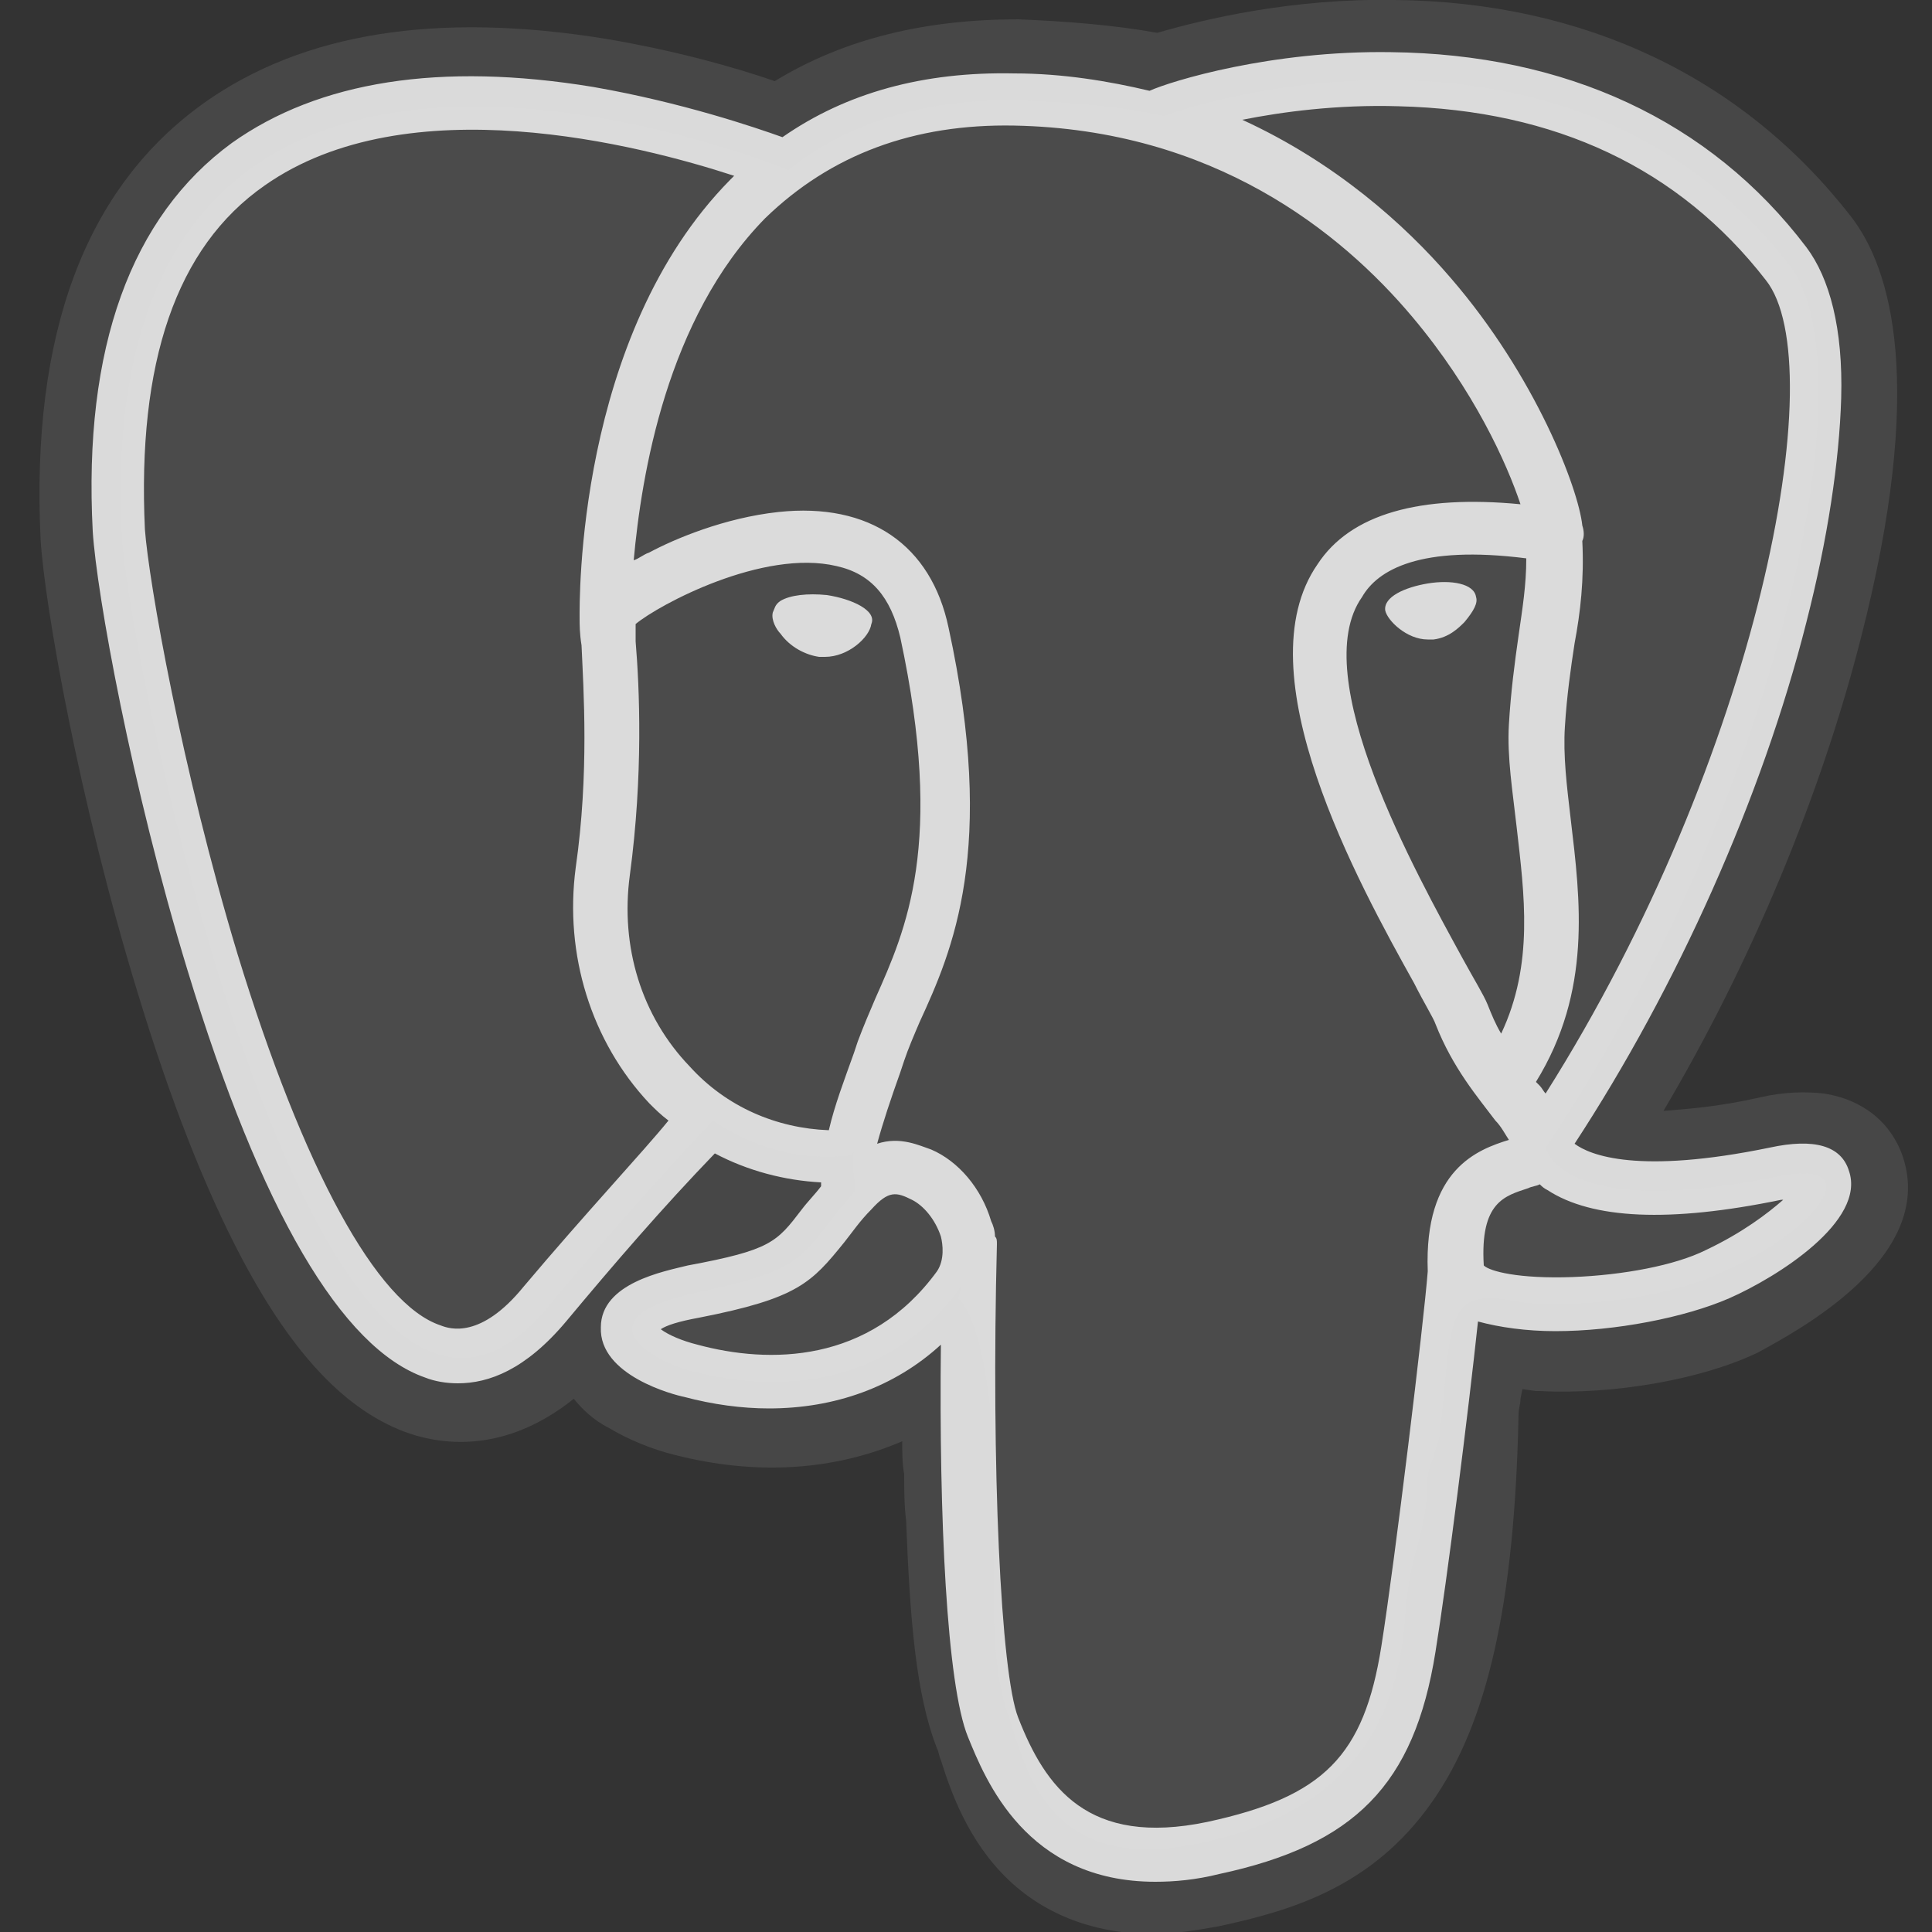
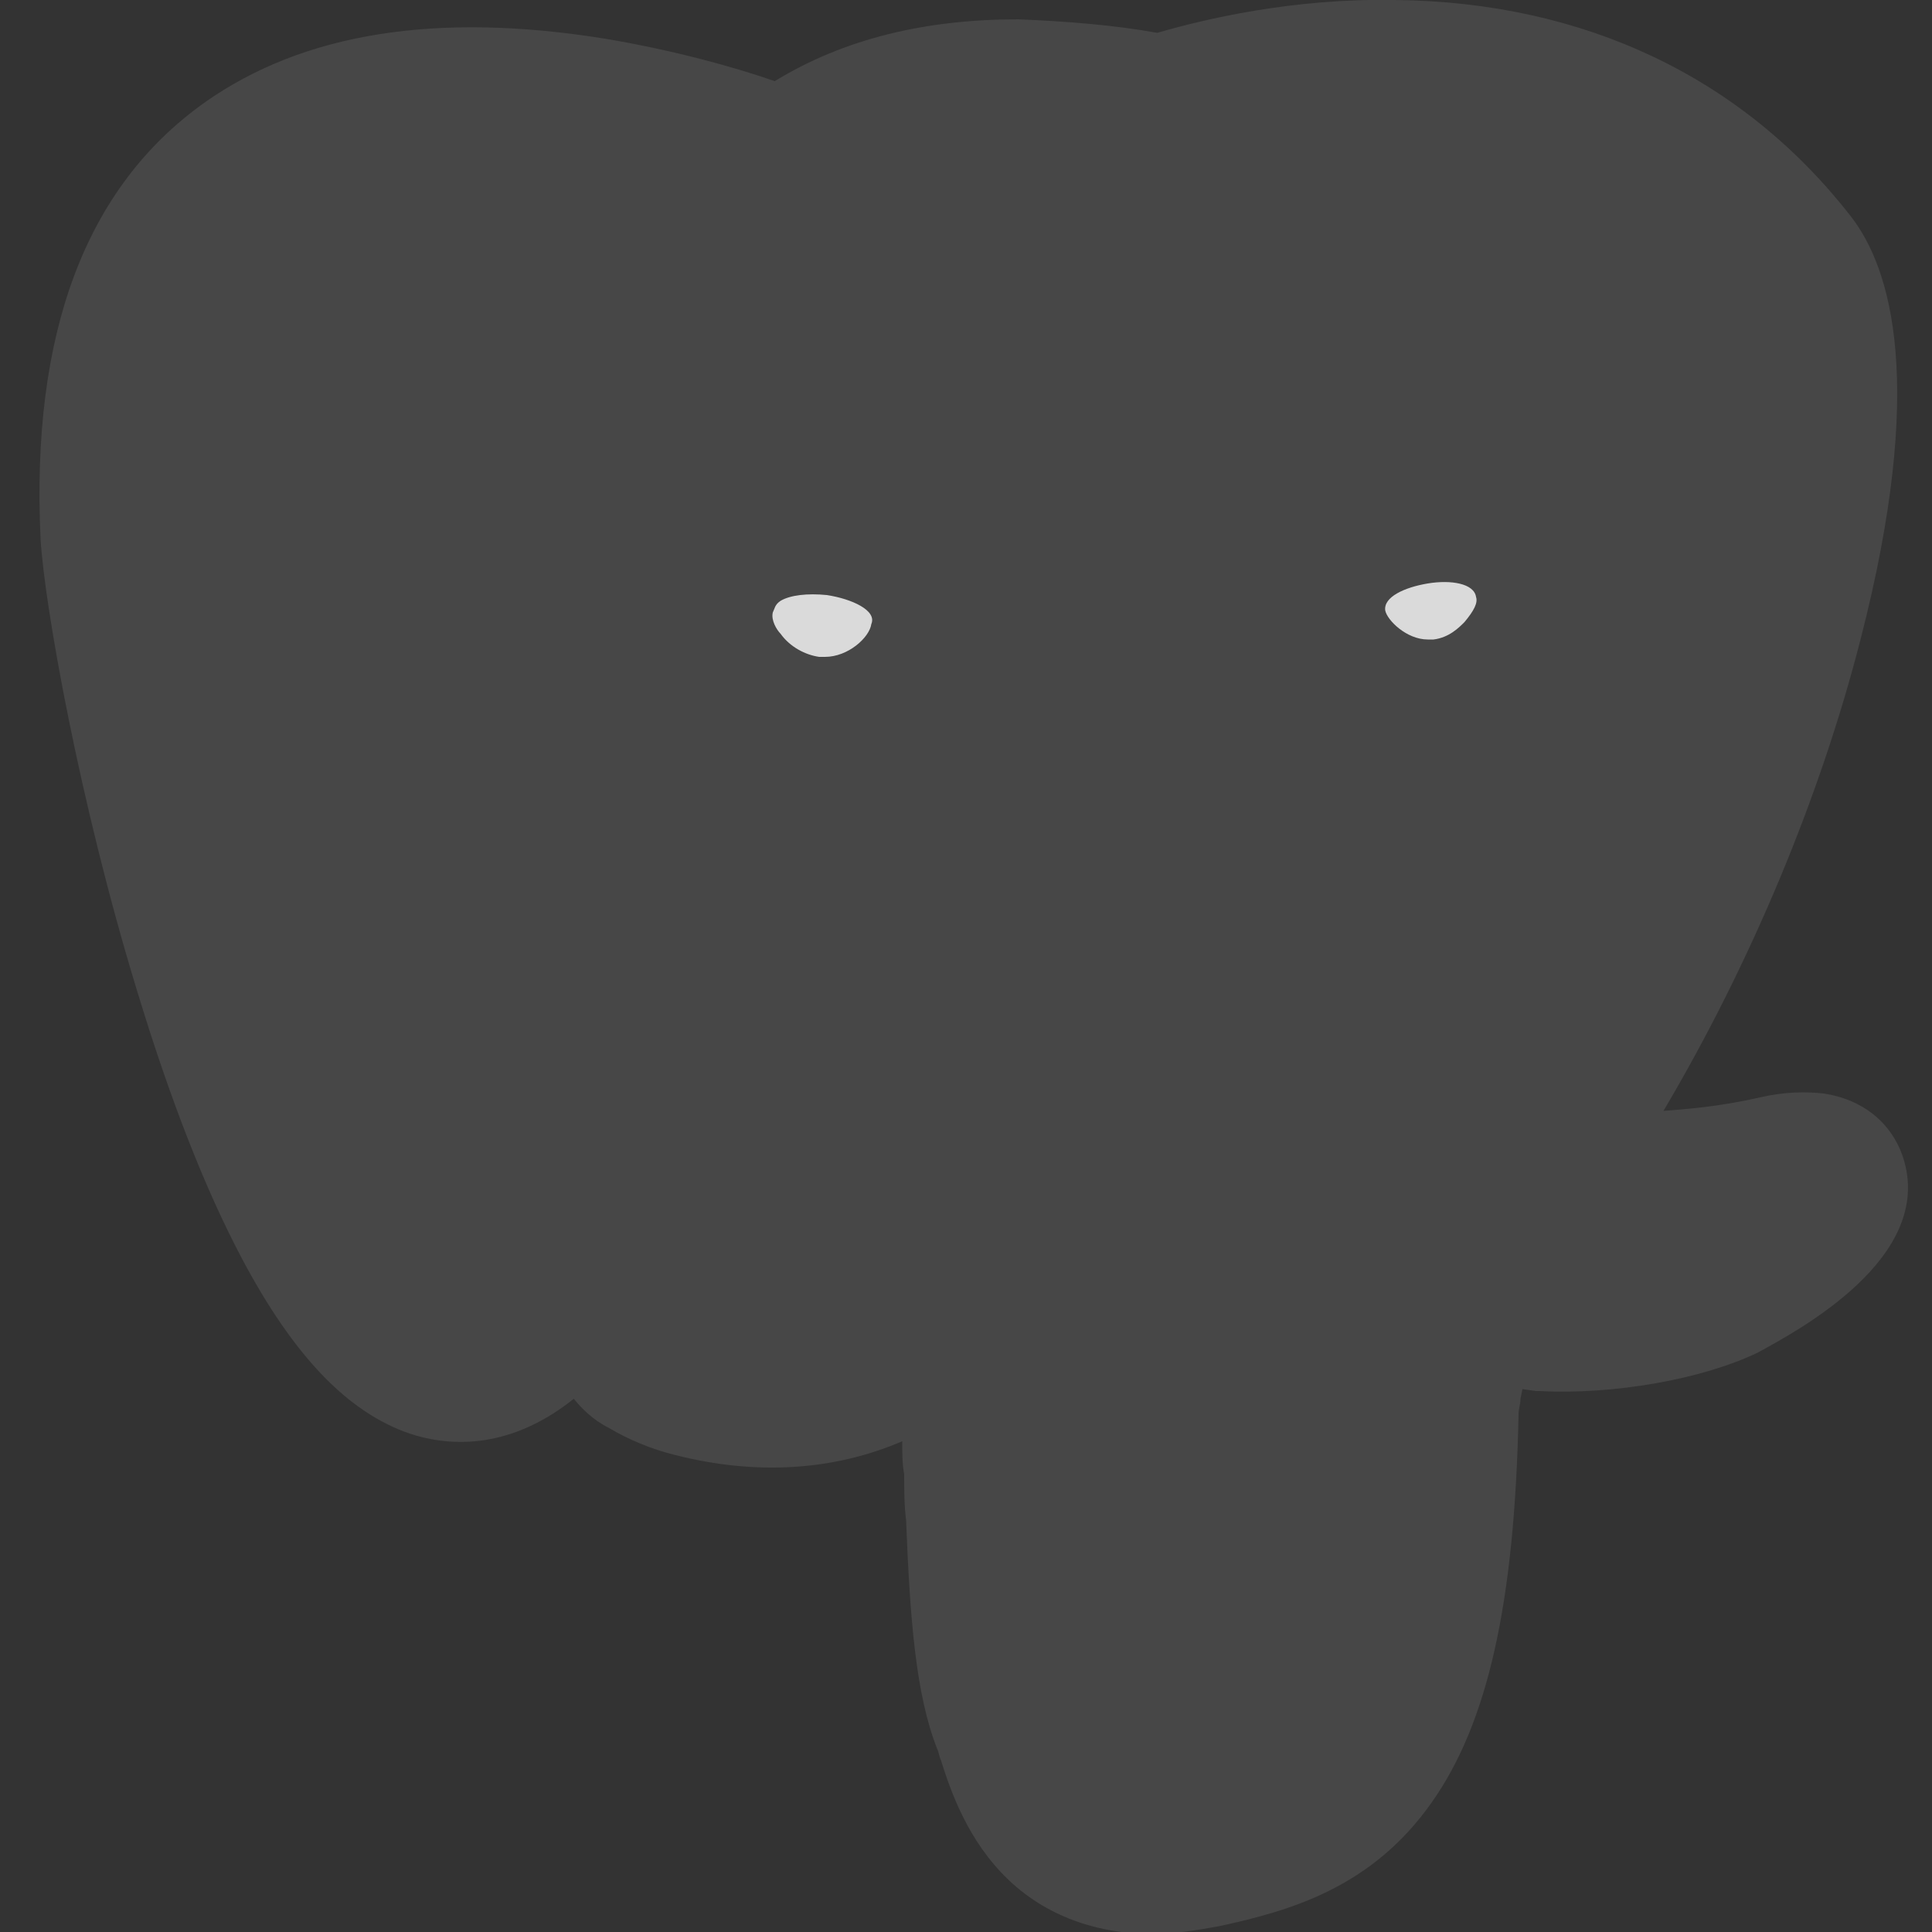
<svg xmlns="http://www.w3.org/2000/svg" fill="none" viewBox="0 0 100 100">
  <rect x="0" y="0" width="100" height="100" fill="#333333" stroke="none" />
  <g clip-path="url(#a)">
    <path fill="#fff" fill-opacity=".1" d="M98.5 59.9c-.6-1.8-2.1-3-4.1-3.3-.9-.1-2-.1-3.3.2-2.2.5-3.8.6-5 .7 4.5-7.6 8.1-16.2 10.2-24.4 3.4-13.2 1.6-19.2-.5-21.9C90.2 4 82 .1 72.2 0c-5.3-.1-9.9 1-12.3 1.7-2.2-.4-4.7-.6-7.2-.7-4.8 0-9 1-12.6 3.2-2-.7-5.2-1.6-8.8-2.2Q18.25-.1 10.6 5.3c-6.2 4.4-9 12-8.5 22.6.2 3.4 2 13.6 5 23.4q2.55 8.4 5.4 13.8c2.7 5.1 5.5 8 8.7 9.1 1.8.6 5 1 8.5-1.8.4.5 1 1.1 1.8 1.5 1 .6 2.2 1.1 3.4 1.4 4.3 1.1 8.3.8 11.8-.7 0 .6 0 1.2.1 1.7 0 .8 0 1.6.1 2.4.2 5.1.5 9 1.6 11.8.1.2.1.4.2.6.5 1.6 1.4 4.2 3.5 6.2 2.2 2.1 5 2.8 7.4 2.8 1.2 0 2.4-.2 3.5-.4 3.7-.8 7.9-2 11-6.4 2.9-4.1 4.3-10.3 4.5-20.1 0-.3.1-.5.1-.8l.1-.5.7.1h.2c3.8.2 8.4-.6 11.3-2 2-1.1 9.2-4.9 7.5-10.1" />
-     <path fill="#5C5C5C" fill-opacity=".2" d="M92 60.9c-11.3 2.3-12-1.5-12-1.5 11.9-17.7 16.9-40.2 12.6-45.7-11.7-15-32-7.9-32.3-7.7h-.1c-2.2-.5-4.7-.7-7.5-.8-5.1-.1-9 1.3-11.9 3.6 0 0-36.1-14.9-34.5 18.8.4 7.2 10.3 54.3 22.1 40 4.3-5.2 8.5-9.6 8.5-9.6 2.1 1.4 4.5 2.1 7.1 1.8l.2-.2c-.1.6 0 1.3.1 2-3 3.4-2.1 4-8.2 5.3s-2.5 3.5-.2 4.1c2.9.7 9.5 1.7 13.9-4.5l-.2.7c1.2 1 2 6.2 1.9 11s-.2 8.1.7 10.6c.9 2.6 1.9 8.3 9.9 6.6C68.8 94 72.2 90.2 72.7 84c.3-4.4 1.1-3.8 1.2-7.7l.6-1.9c.7-6 .1-7.9 4.2-7l1 .1c3 .1 7-.5 9.3-1.6 5-2.1 7.9-6 3-5" />
    <path fill="#fff" fill-opacity=".8" d="M42.8 30.8c-1-.1-1.9 0-2.4.3-.3.2-.3.4-.4.6-.1.4.2.9.4 1.1.5.7 1.3 1.1 2 1.2h.3c1.2 0 2.3-1 2.4-1.7.3-.7-1-1.3-2.3-1.5m33.6.1c-.1-.7-1.3-.9-2.5-.7s-2.3.7-2.2 1.4c.1.5 1.1 1.5 2.2 1.5h.3c.8-.1 1.3-.6 1.6-.9.5-.6.7-1 .6-1.3" />
-     <path fill="#fff" fill-opacity=".8" d="M95.7 60.6c-.4-1.3-1.8-1.7-4.1-1.2-6.8 1.4-9.3.4-10.1-.2 5.3-8.1 9.7-17.9 12-27 1.1-4.3 1.7-8.3 1.8-11.6.1-3.6-.6-6.2-1.8-7.8C88.5 6.2 81 2.8 72 2.7c-6.2-.1-11.4 1.5-12.5 2-2.1-.5-4.5-.9-7-.9q-7.05-.15-12 3.3c-1.4-.5-5.2-1.8-9.8-2.6-7.9-1.3-14.2-.3-18.7 2.9C6.8 11.2 4.3 18 4.8 27.5c.2 3.2 2 13.2 4.9 22.7 3.8 12.5 8 19.6 12.3 21.1.5.2 1.1.3 1.7.3 1.6 0 3.5-.7 5.6-3.2 2.5-3 5-5.9 7.7-8.7 1.7.9 3.6 1.4 5.5 1.5v.2c-.3.4-.7.8-1 1.2-1.3 1.7-1.6 2.1-5.9 2.9-1.2.3-4.5.9-4.5 3.2-.1 2.5 3.8 3.5 4.3 3.6 1.5.4 3 .6 4.4.6 3.4 0 6.5-1.1 8.9-3.3-.1 8.9.3 17.6 1.4 20.3.9 2.2 3 7.5 9.7 7.5 1 0 2.1-.1 3.3-.4 7-1.5 10.1-4.6 11.2-11.5.6-3.7 1.7-12.4 2.2-17.1 1.1.3 2.5.5 4 .5 3.1 0 6.7-.7 9-1.7 2.5-1.1 7.1-4 6.2-6.6M79 28.9c0 1.4-.2 2.6-.4 4s-.4 2.9-.5 4.6.2 3.5.4 5.3c.4 3.5.9 7.1-.8 10.7-.3-.5-.5-1-.7-1.5s-.7-1.3-1.3-2.4c-2.4-4.4-8.1-14.6-5.2-18.7.8-1.4 3-2.7 8.5-2M72.4 5.5c8.1.2 14.5 3.2 19 9 3.5 4.4-.4 24.7-11.4 42.1-.1-.1-.2-.3-.3-.4l-.2-.2c2.9-4.7 2.3-9.4 1.8-13.6-.2-1.7-.4-3.3-.3-4.8.1-1.6.3-3 .5-4.3.3-1.6.5-3.3.4-5.3.1-.2.1-.5 0-.8-.2-1.9-2.4-7.7-6.8-12.8-2.4-2.8-6-6-10.8-8.2 2-.4 4.9-.8 8.1-.7M27.1 66.6c-2.2 2.7-3.8 2.2-4.3 2-3.3-1.1-7.1-8.1-10.5-19.2-2.9-9.6-4.6-19.3-4.8-22-.4-8.6 1.6-14.6 6.2-17.8 7.4-5.2 19.4-2.1 24.3-.5l-.2.2C29.8 17.4 30 31.2 30 32c0 .3 0 .8.1 1.4.1 2.3.4 6.6-.3 11.5-.6 4.5.8 9 3.8 12.2.3.3.6.6 1 .9-1.3 1.6-4.3 4.8-7.5 8.6m8.6-11.4c-2.5-2.6-3.6-6.2-3.1-9.9.7-5.2.5-9.7.3-12.1v-.9c1.2-1 6.6-3.9 10.4-3 1.8.4 2.8 1.6 3.3 3.7 2.3 10.7.3 15.1-1.3 18.7-.3.7-.6 1.4-.9 2.2l-.2.6c-.5 1.4-1 2.7-1.3 4-2.7-.1-5.3-1.2-7.2-3.3m.4 14.4c-.8-.2-1.5-.5-1.9-.8.3-.2.9-.4 2-.6 5.1-1 5.8-1.8 7.5-3.9.4-.5.8-1.1 1.4-1.7.9-1 1.3-.9 2.1-.5.6.3 1.2 1 1.5 1.9.1.4.2 1.2-.2 1.8-3.5 4.8-8.7 4.8-12.4 3.8m26.4 24.7c-6.2 1.3-8.4-1.8-9.8-5.4-.9-2.3-1.4-12.9-1.1-24.5 0-.2 0-.3-.1-.4 0-.3-.1-.6-.2-.8-.5-1.7-1.7-3.1-3.1-3.7-.6-.2-1.6-.7-2.8-.3.3-1.1.7-2.3 1.2-3.7l.2-.6c.2-.6.5-1.3.8-2 1.7-3.7 4-8.9 1.5-20.4-.9-4.3-4.1-6.5-8.8-6-2.8.3-5.4 1.4-6.7 2.1-.3.1-.5.3-.8.4.4-4.4 1.7-12.5 6.8-17.7q5.1-4.95 12.9-4.8c10.3.2 16.9 5.5 20.6 9.9 3.2 3.8 4.9 7.6 5.6 9.7-5.2-.5-8.8.5-10.5 3.1-3.9 5.6 2.1 16.5 5 21.7.5 1 1 1.8 1.1 2.1.9 2.3 2.2 3.8 3.1 5 .3.3.5.7.7 1-1.6.5-4.4 1.5-4.2 6.8-.2 2.6-1.7 15-2.4 19.4-.9 5.7-3 7.8-9 9.1m25.8-29.6c-1.6.8-4.3 1.3-6.9 1.4-2.8.1-4.3-.3-4.6-.6-.2-3.3 1.1-3.6 2.3-4 .2-.1.4-.1.6-.2.1.1.2.2.4.3 2.3 1.5 6.3 1.7 12.1.5h.1c-.8.7-2.1 1.7-4 2.6" />
  </g>
  <defs>
    <clipPath id="a">
      <path fill="#fff" d="M0 0h100v100H0z" />
    </clipPath>
  </defs>
</svg>